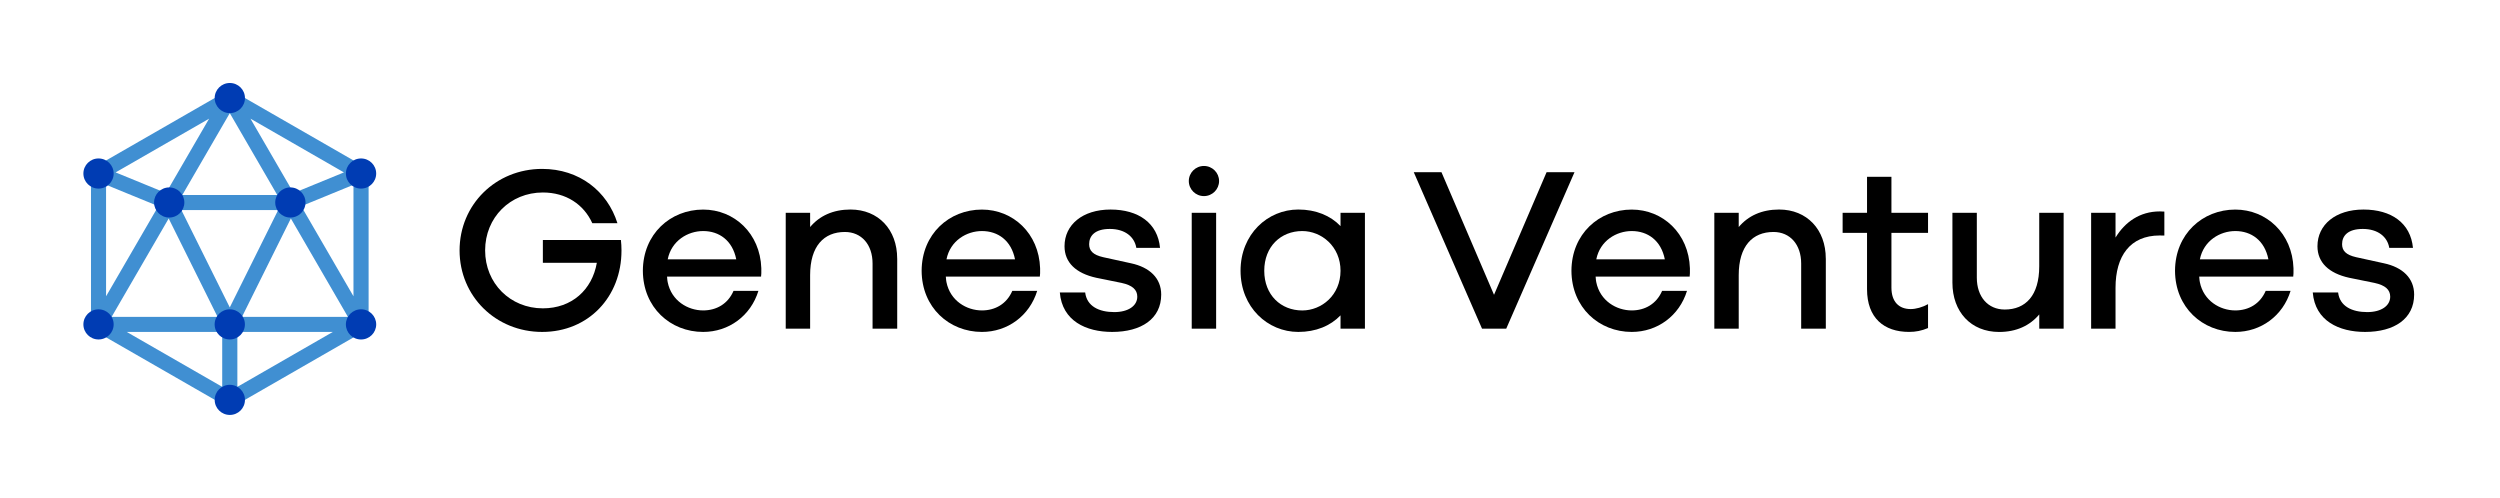
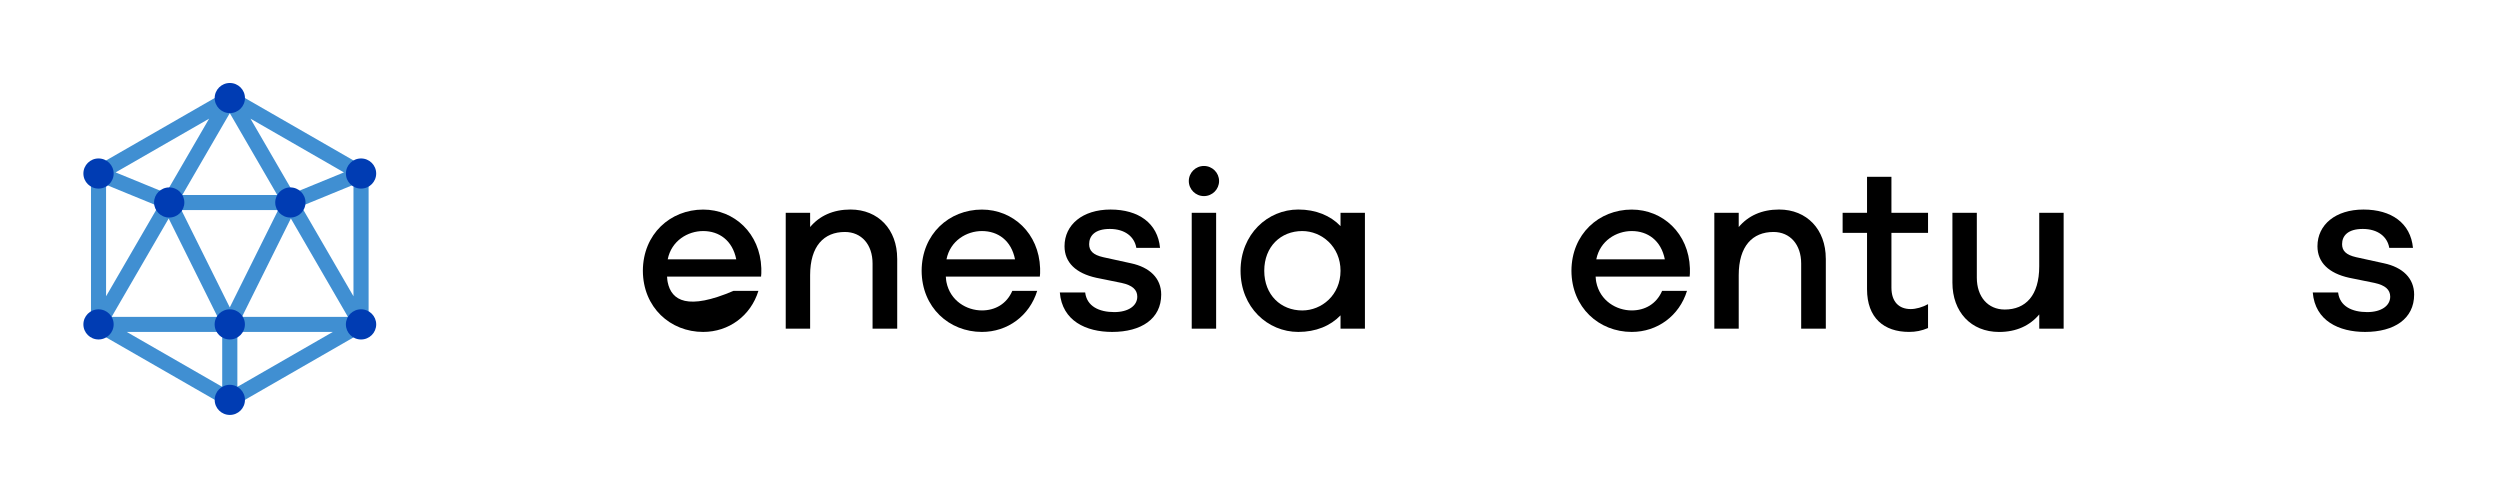
<svg xmlns="http://www.w3.org/2000/svg" width="241" height="48" viewBox="0 0 241 48" fill="none">
  <g clip-path="url(#clip0_1919_148)">
    <mask id="mask0_1919_148" style="mask-type:luminance" maskUnits="userSpaceOnUse" x="0" y="0" width="241" height="48">
      <path d="M240.762 0H0V48H240.762V0Z" fill="white" />
    </mask>
    <g mask="url(#mask0_1919_148)">
      <path opacity="0.75" d="M35.534 31.272V16.737C35.534 16.737 35.534 16.735 35.534 16.733V16.728C35.534 16.728 35.534 16.721 35.534 16.718C35.534 16.665 35.527 16.613 35.512 16.56C35.508 16.543 35.503 16.526 35.498 16.507C35.491 16.488 35.488 16.469 35.481 16.45C35.474 16.431 35.462 16.414 35.452 16.395C35.445 16.378 35.435 16.363 35.426 16.347C35.397 16.301 35.366 16.26 35.329 16.222C35.327 16.22 35.325 16.215 35.322 16.212C35.281 16.172 35.236 16.138 35.187 16.109C35.183 16.107 35.178 16.1 35.173 16.097L22.521 8.822C22.465 8.79 22.405 8.766 22.343 8.75C22.328 8.745 22.311 8.747 22.297 8.742C22.251 8.733 22.206 8.723 22.155 8.723C22.109 8.723 22.064 8.733 22.02 8.74C22.003 8.742 21.984 8.74 21.967 8.747C21.905 8.764 21.847 8.788 21.791 8.819L9.135 16.095C9.13 16.097 9.125 16.102 9.12 16.107C9.072 16.136 9.026 16.169 8.985 16.21C8.983 16.212 8.98 16.217 8.978 16.22C8.942 16.258 8.911 16.299 8.882 16.344C8.872 16.359 8.865 16.375 8.855 16.392C8.846 16.411 8.834 16.428 8.826 16.447C8.819 16.466 8.817 16.486 8.81 16.502C8.805 16.519 8.797 16.536 8.793 16.555C8.781 16.608 8.773 16.661 8.771 16.711C8.771 16.716 8.771 16.718 8.771 16.723V16.728C8.771 16.728 8.771 16.728 8.771 16.73V31.265C8.771 31.265 8.773 31.284 8.776 31.296C8.776 31.349 8.783 31.402 8.797 31.454C8.831 31.577 8.896 31.689 8.985 31.78C9.024 31.819 9.067 31.847 9.11 31.876C9.12 31.881 9.127 31.89 9.137 31.895L21.794 39.171C21.794 39.171 21.811 39.178 21.82 39.183C21.859 39.205 21.9 39.221 21.943 39.233C21.957 39.238 21.972 39.243 21.986 39.248C22.042 39.262 22.1 39.269 22.157 39.269C22.218 39.269 22.273 39.26 22.328 39.248C22.343 39.243 22.357 39.238 22.374 39.233C22.417 39.221 22.456 39.205 22.494 39.183C22.504 39.178 22.514 39.176 22.523 39.171L35.175 31.895C35.19 31.888 35.199 31.876 35.212 31.869C35.252 31.843 35.291 31.816 35.327 31.78C35.419 31.689 35.483 31.579 35.515 31.454C35.532 31.392 35.539 31.33 35.539 31.265L35.534 31.272ZM10.225 17.813L15.264 19.877L10.225 28.562V17.811V17.813ZM17.484 20.248H26.816L22.15 29.635L17.484 20.248ZM17.576 18.796L22.152 10.907L26.727 18.796H17.576ZM20.975 30.549H10.76L16.261 21.063L20.975 30.549ZM28.039 21.061L33.541 30.549H23.325L28.039 21.061ZM24.146 11.439L33.155 16.62L28.302 18.609L24.144 11.439H24.146ZM15.999 18.609L11.145 16.62L20.159 11.439L15.999 18.609ZM21.421 31.998V37.29L12.216 31.998H21.421ZM22.88 31.998H32.084L22.882 37.292V31.998H22.88ZM29.038 19.877L34.075 17.813V28.562L29.038 19.877Z" fill="#0069C3" />
      <path d="M27.991 20.972C28.797 20.972 29.45 20.322 29.45 19.52C29.45 18.718 28.797 18.067 27.991 18.067C27.186 18.067 26.532 18.718 26.532 19.52C26.532 20.322 27.186 20.972 27.991 20.972Z" fill="#003CB3" />
      <path d="M16.312 20.972C17.117 20.972 17.771 20.322 17.771 19.52C17.771 18.718 17.117 18.067 16.312 18.067C15.506 18.067 14.852 18.718 14.852 19.52C14.852 20.322 15.506 20.972 16.312 20.972Z" fill="#003CB3" />
      <path d="M34.805 32.727C35.612 32.727 36.266 32.076 36.266 31.272C36.266 30.469 35.612 29.817 34.805 29.817C33.998 29.817 33.343 30.469 33.343 31.272C33.343 32.076 33.998 32.727 34.805 32.727Z" fill="#003CB3" />
      <path d="M34.805 18.18C35.611 18.18 36.264 17.53 36.264 16.728C36.264 15.926 35.611 15.275 34.805 15.275C33.999 15.275 33.346 15.926 33.346 16.728C33.346 17.53 33.999 18.18 34.805 18.18Z" fill="#003CB3" />
      <path d="M9.498 18.18C10.304 18.18 10.957 17.53 10.957 16.728C10.957 15.926 10.304 15.275 9.498 15.275C8.692 15.275 8.039 15.926 8.039 16.728C8.039 17.53 8.692 18.18 9.498 18.18Z" fill="#003CB3" />
      <path d="M9.498 32.724C10.304 32.724 10.957 32.074 10.957 31.272C10.957 30.47 10.304 29.82 9.498 29.82C8.692 29.82 8.039 30.47 8.039 31.272C8.039 32.074 8.692 32.724 9.498 32.724Z" fill="#003CB3" />
      <path d="M22.15 32.724C22.956 32.724 23.609 32.074 23.609 31.272C23.609 30.47 22.956 29.82 22.15 29.82C21.344 29.82 20.691 30.47 20.691 31.272C20.691 32.074 21.344 32.724 22.15 32.724Z" fill="#003CB3" />
      <path d="M22.155 40C22.961 40 23.614 39.35 23.614 38.548C23.614 37.746 22.961 37.096 22.155 37.096C21.349 37.096 20.696 37.746 20.696 38.548C20.696 39.35 21.349 40 22.155 40Z" fill="#003CB3" />
      <path d="M22.155 10.904C22.961 10.904 23.614 10.254 23.614 9.452C23.614 8.65 22.961 8 22.155 8C21.349 8 20.696 8.65 20.696 9.452C20.696 10.254 21.349 10.904 22.155 10.904Z" fill="#003CB3" />
-       <path d="M215.484 20.203C212.326 20.203 209.684 22.556 209.672 26.101C209.684 29.645 212.326 31.998 215.484 31.998C217.955 31.998 220.071 30.448 220.812 28.037H218.414C217.87 29.3 216.763 29.925 215.482 29.925C214.011 29.925 212.429 29.003 212.066 27.201C212.066 27.201 212.003 26.879 212.003 26.664H221.068C221.077 26.558 221.089 26.455 221.092 26.345V25.854C220.979 22.498 218.489 20.203 215.482 20.203H215.484ZM215.484 22.273C217.023 22.273 218.313 23.174 218.674 24.998H212.068C212.429 23.196 214.013 22.273 215.484 22.273Z" fill="black" />
-       <path d="M208.213 20.38C206.268 20.38 204.842 21.415 203.937 22.901V20.514H201.585V31.684H203.937V27.744C203.937 24.682 205.341 22.7 208.191 22.7C208.329 22.7 208.495 22.7 208.644 22.707V20.397C208.502 20.382 208.365 20.38 208.216 20.38H208.213Z" fill="black" />
      <path d="M198.937 31.684H196.585V30.311C195.679 31.392 194.367 32.001 192.716 32.001C190.002 32.001 188.213 30.064 188.213 27.248V20.517H190.566V26.776C190.566 28.6 191.63 29.839 193.257 29.839C195.27 29.839 196.582 28.487 196.582 25.674V20.517H198.935V31.687L198.937 31.684Z" fill="black" />
      <path d="M185.861 29.321C185.319 29.621 184.701 29.794 184.188 29.794C183.08 29.794 182.334 29.118 182.334 27.721V22.451H185.863V20.514H182.334V17.046H179.982V20.514H177.629V22.451H179.982V27.876C179.982 30.647 181.612 31.996 184.031 31.996C184.674 31.996 185.237 31.888 185.863 31.624V29.317L185.861 29.321Z" fill="black" />
      <path d="M176.009 24.929V31.684H173.633V25.401C173.633 23.577 172.568 22.362 170.962 22.362C168.95 22.362 167.613 23.714 167.613 26.527V31.684H165.261V20.514H167.613V21.887C168.519 20.807 169.831 20.198 171.504 20.198C174.196 20.198 176.006 22.134 176.006 24.926L176.009 24.929Z" fill="black" />
      <path d="M157.299 20.203C154.141 20.203 151.499 22.556 151.487 26.101C151.499 29.645 154.141 31.998 157.299 31.998C159.77 31.998 161.886 30.448 162.627 28.037H160.229C159.685 29.3 158.578 29.925 157.297 29.925C155.826 29.925 154.244 29.003 153.88 27.201C153.88 27.201 153.818 26.879 153.818 26.664H162.883C162.892 26.558 162.904 26.455 162.907 26.345V25.854C162.793 22.498 160.304 20.203 157.297 20.203H157.299ZM157.299 22.273C158.838 22.273 160.128 23.174 160.489 24.998H153.883C154.244 23.196 155.828 22.273 157.299 22.273Z" fill="black" />
-       <path d="M145.199 31.684H142.868L136.286 16.598H138.956L144.024 28.42L149.092 16.598H151.783L145.201 31.684H145.199Z" fill="black" />
      <path d="M225.394 28.195C225.553 29.523 226.728 30.086 228.199 30.086C229.557 30.086 230.416 29.477 230.416 28.6C230.416 27.924 229.942 27.498 228.899 27.272L226.456 26.776C224.51 26.347 223.403 25.312 223.403 23.735C223.403 21.665 225.144 20.2 227.838 20.2C230.532 20.2 232.383 21.506 232.61 23.893H230.325C230.144 22.812 229.217 22.07 227.768 22.07C226.318 22.07 225.777 22.745 225.777 23.534C225.777 24.164 226.138 24.569 227.135 24.794L229.805 25.379C231.615 25.763 232.723 26.82 232.723 28.396C232.723 30.738 230.799 31.998 227.994 31.998C225.483 31.998 223.177 30.939 222.95 28.193H225.392L225.394 28.195Z" fill="black" />
      <path d="M131.579 31.684H129.227V30.4C128.254 31.414 126.85 31.998 125.155 31.998C122.213 31.998 119.589 29.633 119.589 26.098C119.589 22.563 122.213 20.198 125.155 20.198C126.853 20.198 128.254 20.783 129.227 21.796V20.512H131.579V31.682V31.684ZM129.227 26.101C129.227 23.759 127.394 22.273 125.538 22.273C123.48 22.273 121.874 23.759 121.874 26.101C121.874 28.442 123.48 29.928 125.538 29.928C127.394 29.928 129.227 28.463 129.227 26.101Z" fill="black" />
      <path d="M114.882 31.684V20.514H117.235V31.684H114.882Z" fill="black" />
      <path d="M116.06 18.904C116.865 18.904 117.519 18.253 117.519 17.451C117.519 16.649 116.865 15.999 116.06 15.999C115.254 15.999 114.601 16.649 114.601 17.451C114.601 18.253 115.254 18.904 116.06 18.904Z" fill="black" />
      <path d="M104.611 28.195C104.77 29.523 105.945 30.086 107.416 30.086C108.774 30.086 109.634 29.477 109.634 28.6C109.634 27.924 109.159 27.498 108.117 27.272L105.673 26.776C103.728 26.347 102.62 25.312 102.62 23.735C102.62 21.665 104.361 20.2 107.055 20.2C109.749 20.2 111.601 21.506 111.827 23.893H109.542C109.361 22.812 108.435 22.07 106.985 22.07C105.536 22.07 104.994 22.745 104.994 23.534C104.994 24.164 105.355 24.569 106.352 24.794L109.022 25.379C110.833 25.763 111.94 26.82 111.94 28.396C111.94 30.738 110.016 31.998 107.211 31.998C104.7 31.998 102.394 30.939 102.167 28.193H104.609L104.611 28.195Z" fill="black" />
      <path d="M94.658 20.203C91.499 20.203 88.858 22.556 88.846 26.101C88.858 29.645 91.499 31.998 94.658 31.998C97.128 31.998 99.245 30.448 99.986 28.037H97.588C97.044 29.3 95.937 29.925 94.656 29.925C93.185 29.925 91.603 29.003 91.239 27.201C91.239 27.201 91.177 26.879 91.177 26.664H100.241C100.251 26.558 100.263 26.455 100.266 26.345V25.854C100.152 22.498 97.663 20.203 94.656 20.203H94.658ZM94.658 22.273C96.197 22.273 97.487 23.174 97.848 24.998H91.242C91.603 23.196 93.187 22.273 94.658 22.273Z" fill="black" />
      <path d="M86.491 24.929V31.684H84.115V25.401C84.115 23.577 83.051 22.362 81.445 22.362C79.432 22.362 78.096 23.714 78.096 26.527V31.684H75.744V20.514H78.096V21.887C79.001 20.807 80.313 20.198 81.987 20.198C84.678 20.198 86.489 22.134 86.489 24.926L86.491 24.929Z" fill="black" />
-       <path d="M67.784 20.203C64.625 20.203 61.984 22.556 61.972 26.101C61.984 29.645 64.625 31.998 67.784 31.998C70.254 31.998 72.371 30.448 73.112 28.037H70.714C70.17 29.3 69.063 29.925 67.782 29.925C66.311 29.925 64.729 29.003 64.365 27.201C64.365 27.201 64.303 26.879 64.303 26.664H73.367C73.377 26.558 73.389 26.455 73.391 26.345V25.854C73.278 22.498 70.789 20.203 67.782 20.203H67.784ZM67.784 22.273C69.323 22.273 70.613 23.174 70.974 24.998H64.368C64.729 23.196 66.313 22.273 67.784 22.273Z" fill="black" />
-       <path d="M59.911 24.119C59.911 23.785 59.892 23.459 59.856 23.138H52.332V25.334H57.535C57.082 27.946 55.113 29.724 52.332 29.724C49.188 29.724 46.766 27.316 46.766 24.14C46.766 20.965 49.185 18.556 52.332 18.556C54.569 18.556 56.278 19.709 57.099 21.518H59.521C58.549 18.422 55.835 16.282 52.265 16.282C47.787 16.282 44.303 19.728 44.303 24.14C44.303 28.552 47.787 31.998 52.265 31.998C56.743 31.998 59.911 28.598 59.911 24.162C59.911 24.154 59.911 24.145 59.911 24.14C59.911 24.135 59.911 24.123 59.911 24.119Z" fill="black" />
+       <path d="M67.784 20.203C64.625 20.203 61.984 22.556 61.972 26.101C61.984 29.645 64.625 31.998 67.784 31.998C70.254 31.998 72.371 30.448 73.112 28.037H70.714C66.311 29.925 64.729 29.003 64.365 27.201C64.365 27.201 64.303 26.879 64.303 26.664H73.367C73.377 26.558 73.389 26.455 73.391 26.345V25.854C73.278 22.498 70.789 20.203 67.782 20.203H67.784ZM67.784 22.273C69.323 22.273 70.613 23.174 70.974 24.998H64.368C64.729 23.196 66.313 22.273 67.784 22.273Z" fill="black" />
    </g>
  </g>
  <defs>
    <clipPath id="clip0_1919_148">
      <rect width="240.762" height="48" fill="white" />
    </clipPath>
  </defs>
</svg>